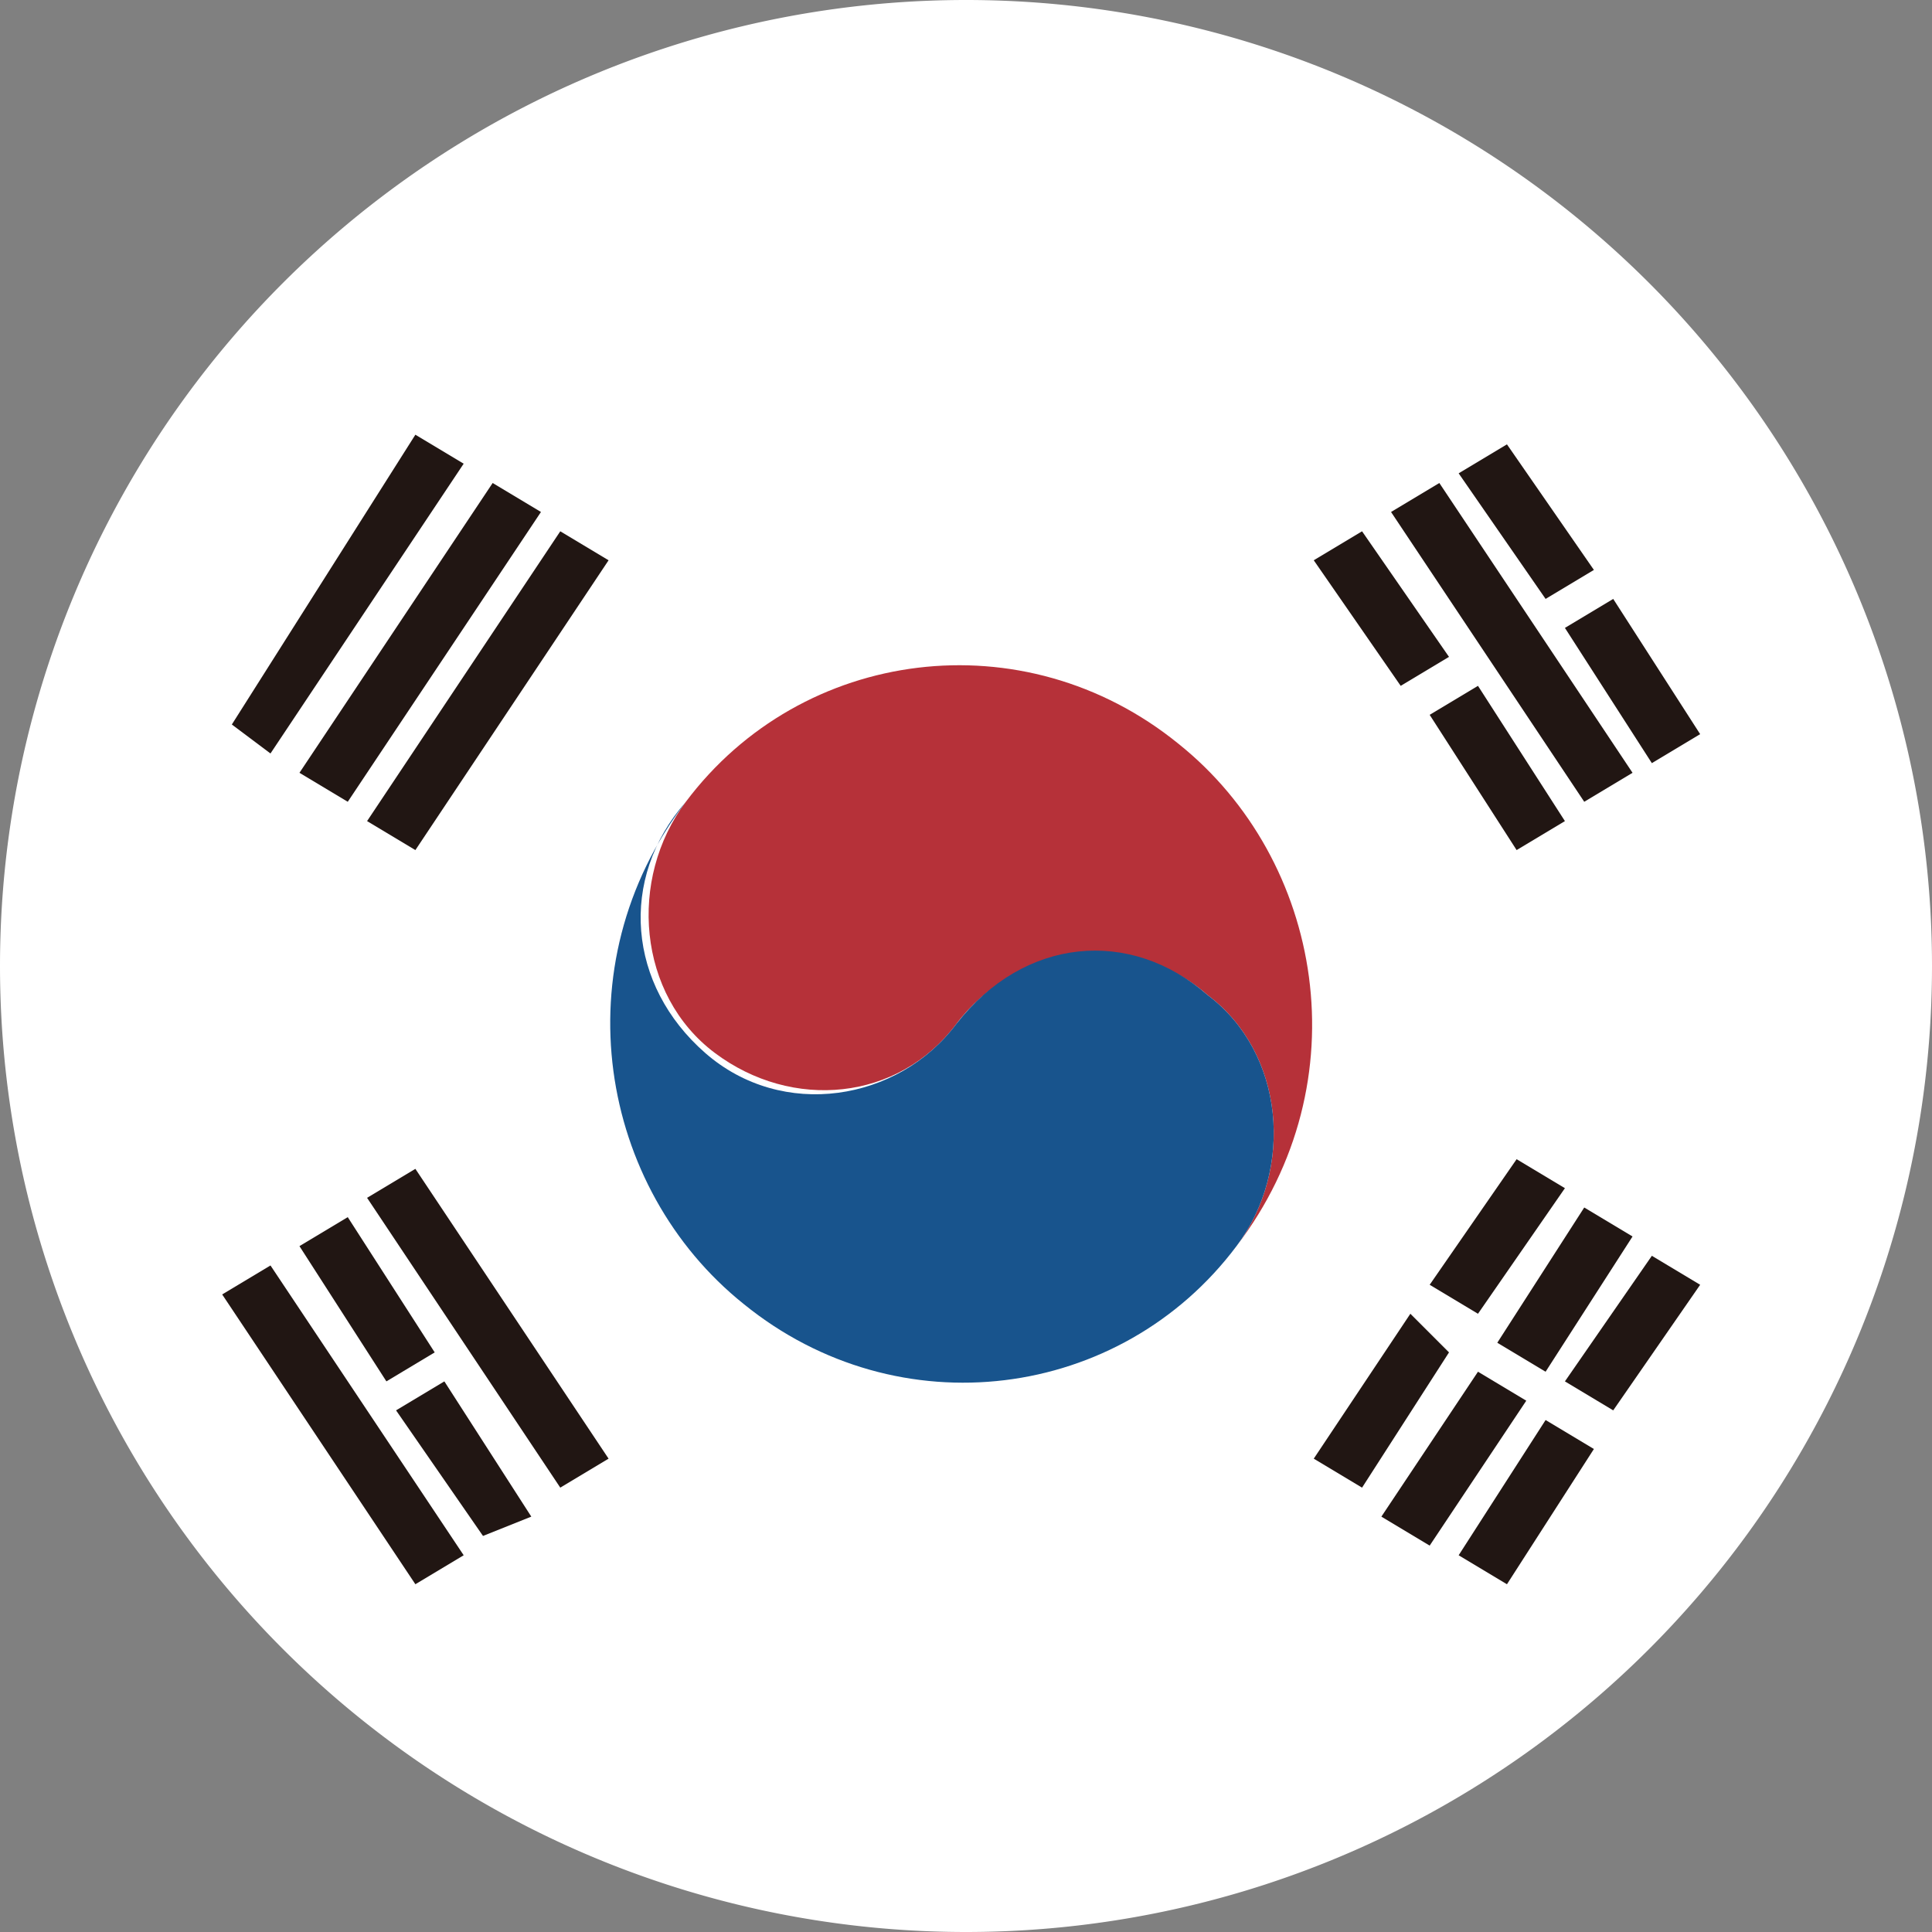
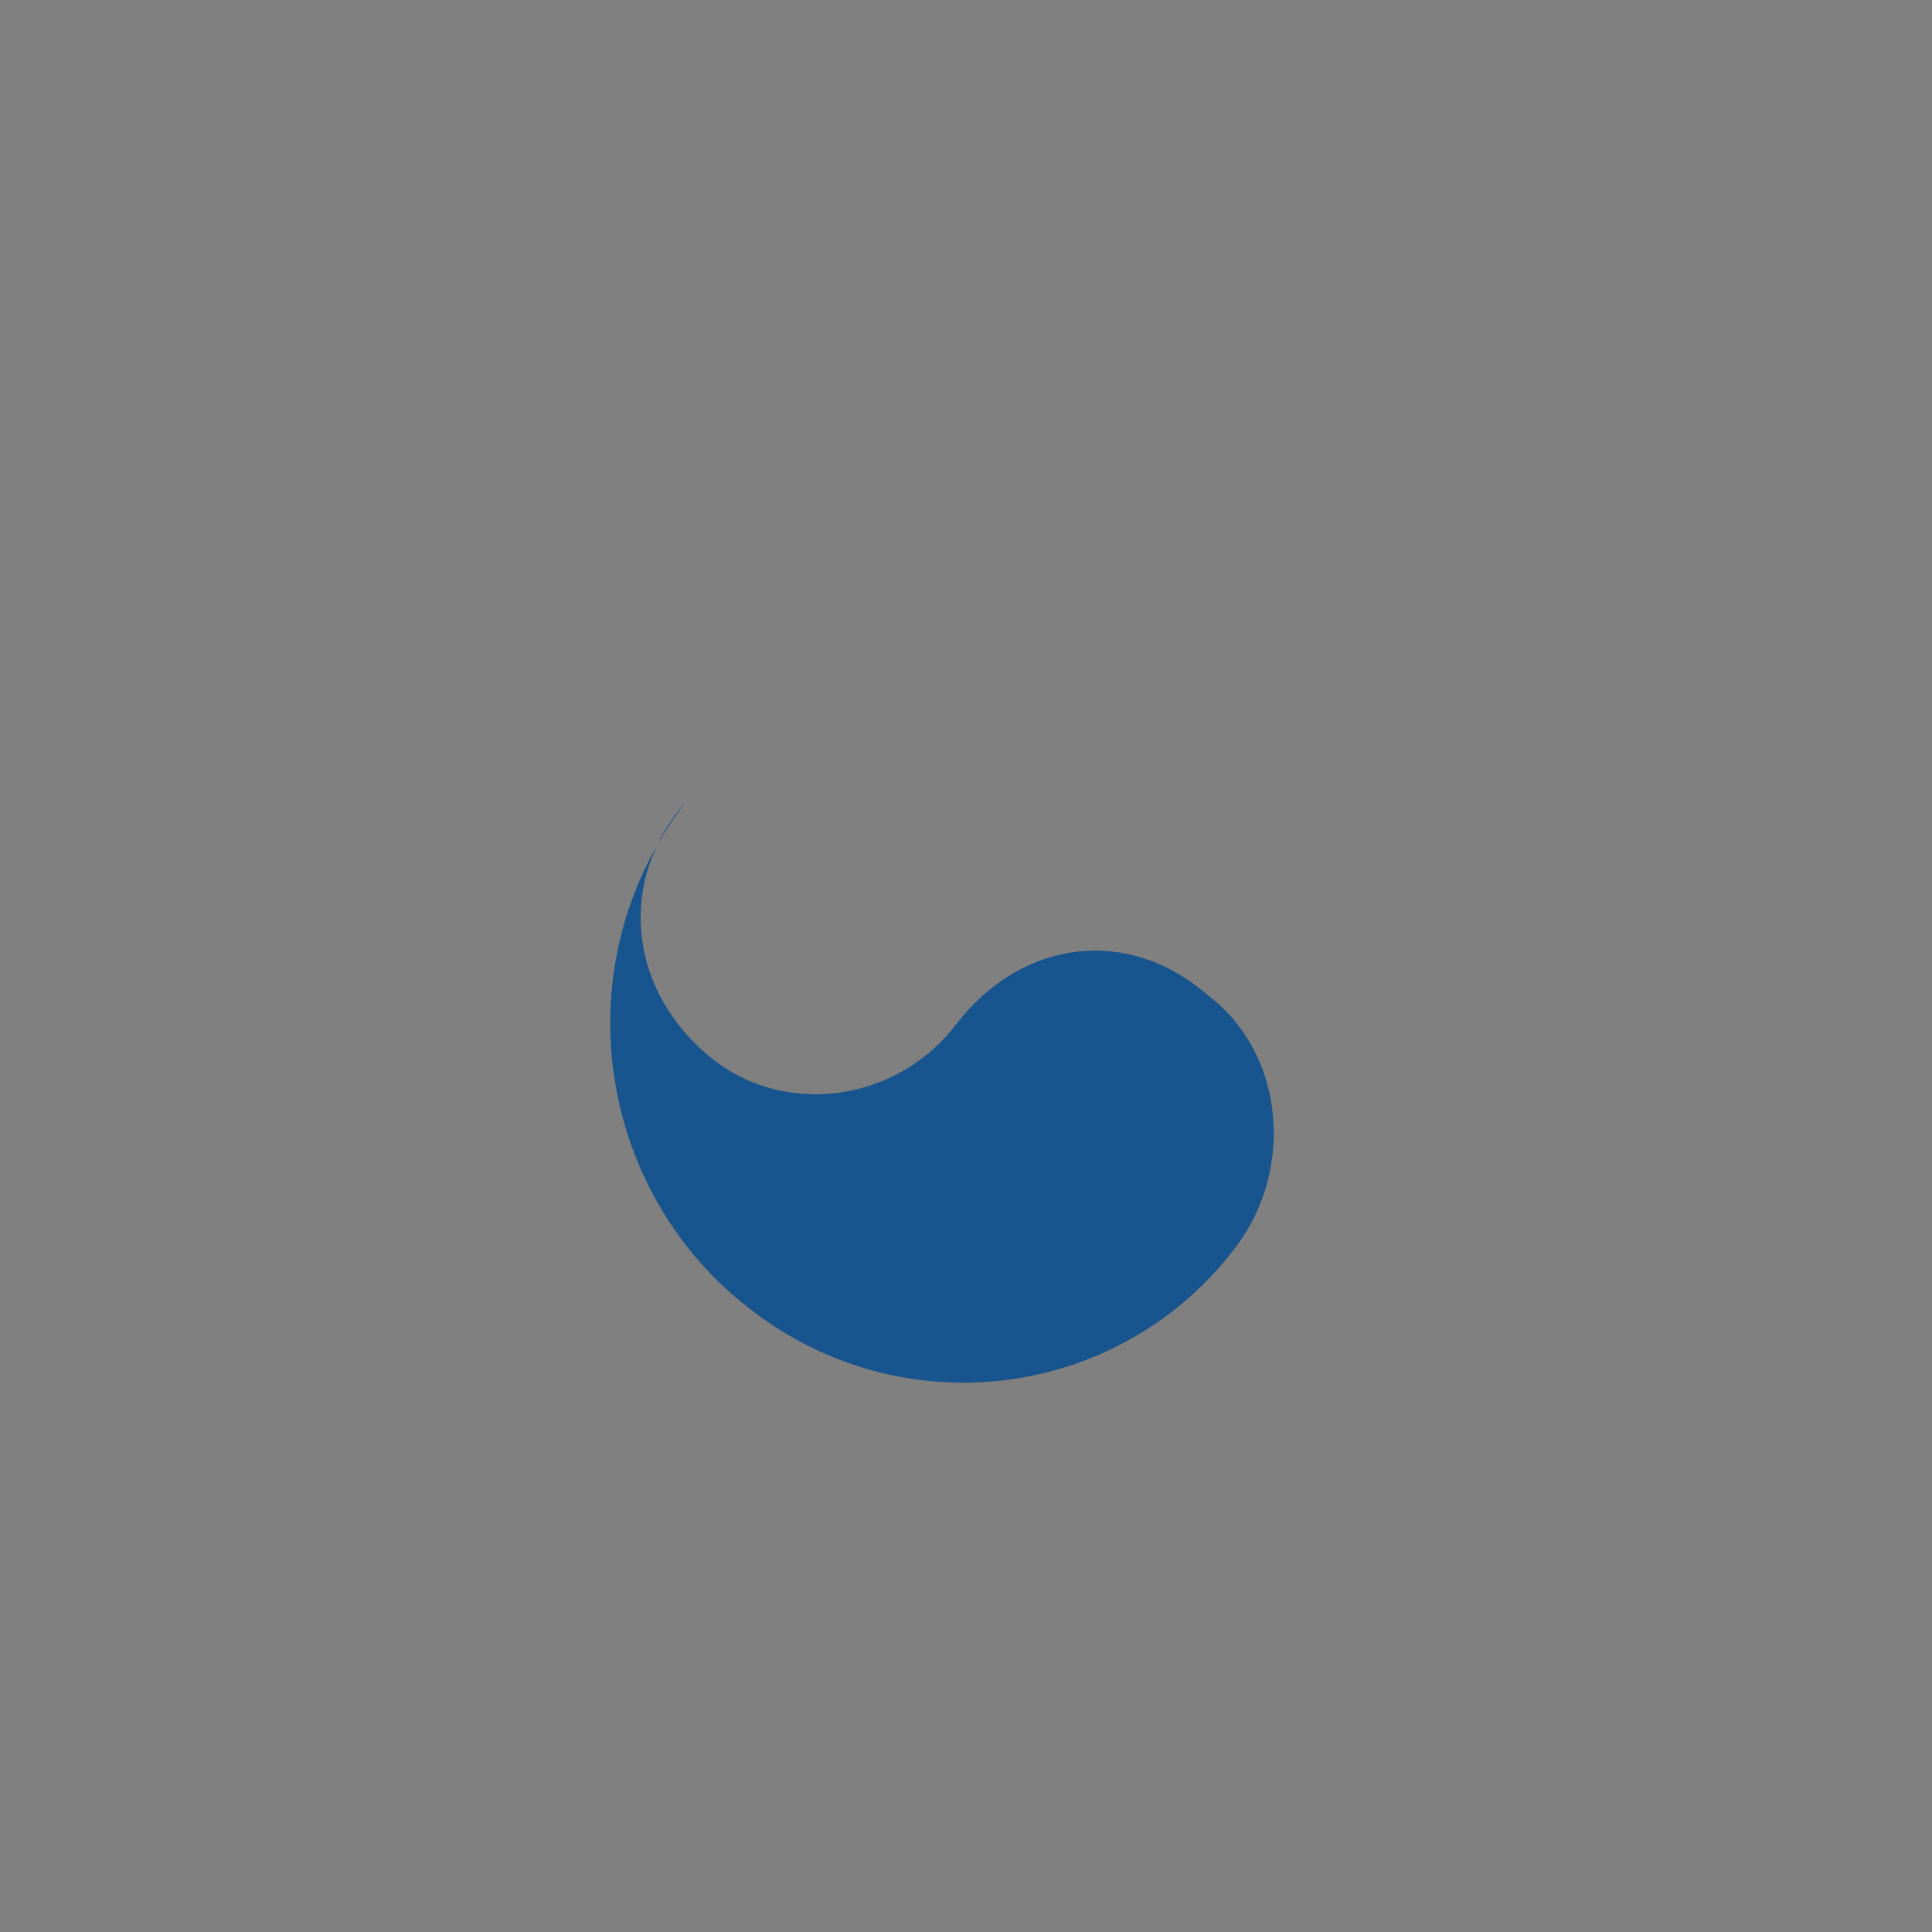
<svg xmlns="http://www.w3.org/2000/svg" t="1620726369378" class="icon" viewBox="0 0 1024 1024" version="1.1" p-id="5480" width="32" height="32">
  <rect x="0" y="0" width="1024" height="1024" fill="#808080" stroke="none" />
  <defs>
    <style type="text/css" />
  </defs>
-   <path d="M0 512a512 512 0 1 0 1024 0A512 512 0 1 0 0 512z" fill="#FFFFFF" p-id="5481" data-spm-anchor-id="a313x.7781069.0.i24" class="selected" />
-   <path d="M220.16 230.4l25.6 15.36-102.4 153.6L122.88 384l97.28-153.6z m40.96 25.6l25.6 15.36-102.4 153.6-25.6-15.36L261.12 256z m35.84 25.6l25.6 15.36-102.4 153.6-25.6-15.36 102.4-153.6z m-179.2 404.48l25.6-15.36 102.4 153.6-25.6 15.36-102.4-153.6z m40.96-25.6l25.6-15.36 46.08 71.68-25.6 15.36-46.08-71.68z m35.84-25.6l25.6-15.36 102.4 153.6-25.6 15.36-102.4-153.6z m15.36 112.64l25.6-15.36 46.08 71.68-25.6 10.24-46.08-66.56zM844.8 302.08l-25.6 15.36-46.08-66.56 25.6-15.36 46.08 66.56z m20.48 107.52l-25.6 15.36-102.4-153.6 25.6-15.36 102.4 153.6z m35.84-20.48l-25.6 15.36-46.08-71.68 25.6-15.36 46.08 71.68zM768 348.16l-25.6 15.36-46.08-66.56 25.6-15.36L768 348.16z m61.44 87.04l-25.6 15.36-46.08-71.68 25.6-15.36 46.08 71.68z m-25.6 179.2l25.6 15.36-46.08 66.56-25.6-15.36 46.08-66.56z m-56.32 81.92L768 716.8l-46.08 71.68-25.6-15.36 51.2-76.8z m128-30.72l25.6 15.36-46.08 66.56-25.6-15.36 46.08-66.56z m-56.32 87.04L844.8 768l-46.08 71.68-25.6-15.36 46.08-71.68zM839.68 640l25.6 15.36-46.08 71.68-25.6-15.36L839.68 640z m-56.32 87.04l25.6 15.36-51.2 76.8-25.6-15.36 51.2-76.8z" fill="#211613" p-id="5482" />
-   <path d="M506.88 542.72c30.72-40.96 92.16-51.2 133.12-15.36 40.96 30.72 46.08 92.16 15.36 133.12 66.56-87.04 46.08-204.8-30.72-266.24-81.92-66.56-199.68-51.2-261.12 30.72-30.72 40.96-25.6 102.4 15.36 133.12s97.28 25.6 128-15.36z" fill="#B63139" p-id="5483" />
  <path d="M506.88 542.72c-30.72 40.96-92.16 51.2-133.12 15.36s-46.08-92.16-10.24-133.12c-66.56 87.04-46.08 204.8 30.72 266.24 81.92 66.56 199.68 51.2 261.12-30.72 30.72-40.96 25.6-102.4-15.36-133.12-40.96-35.84-97.28-30.72-133.12 15.36z" fill="#18548D" p-id="5484" />
</svg>